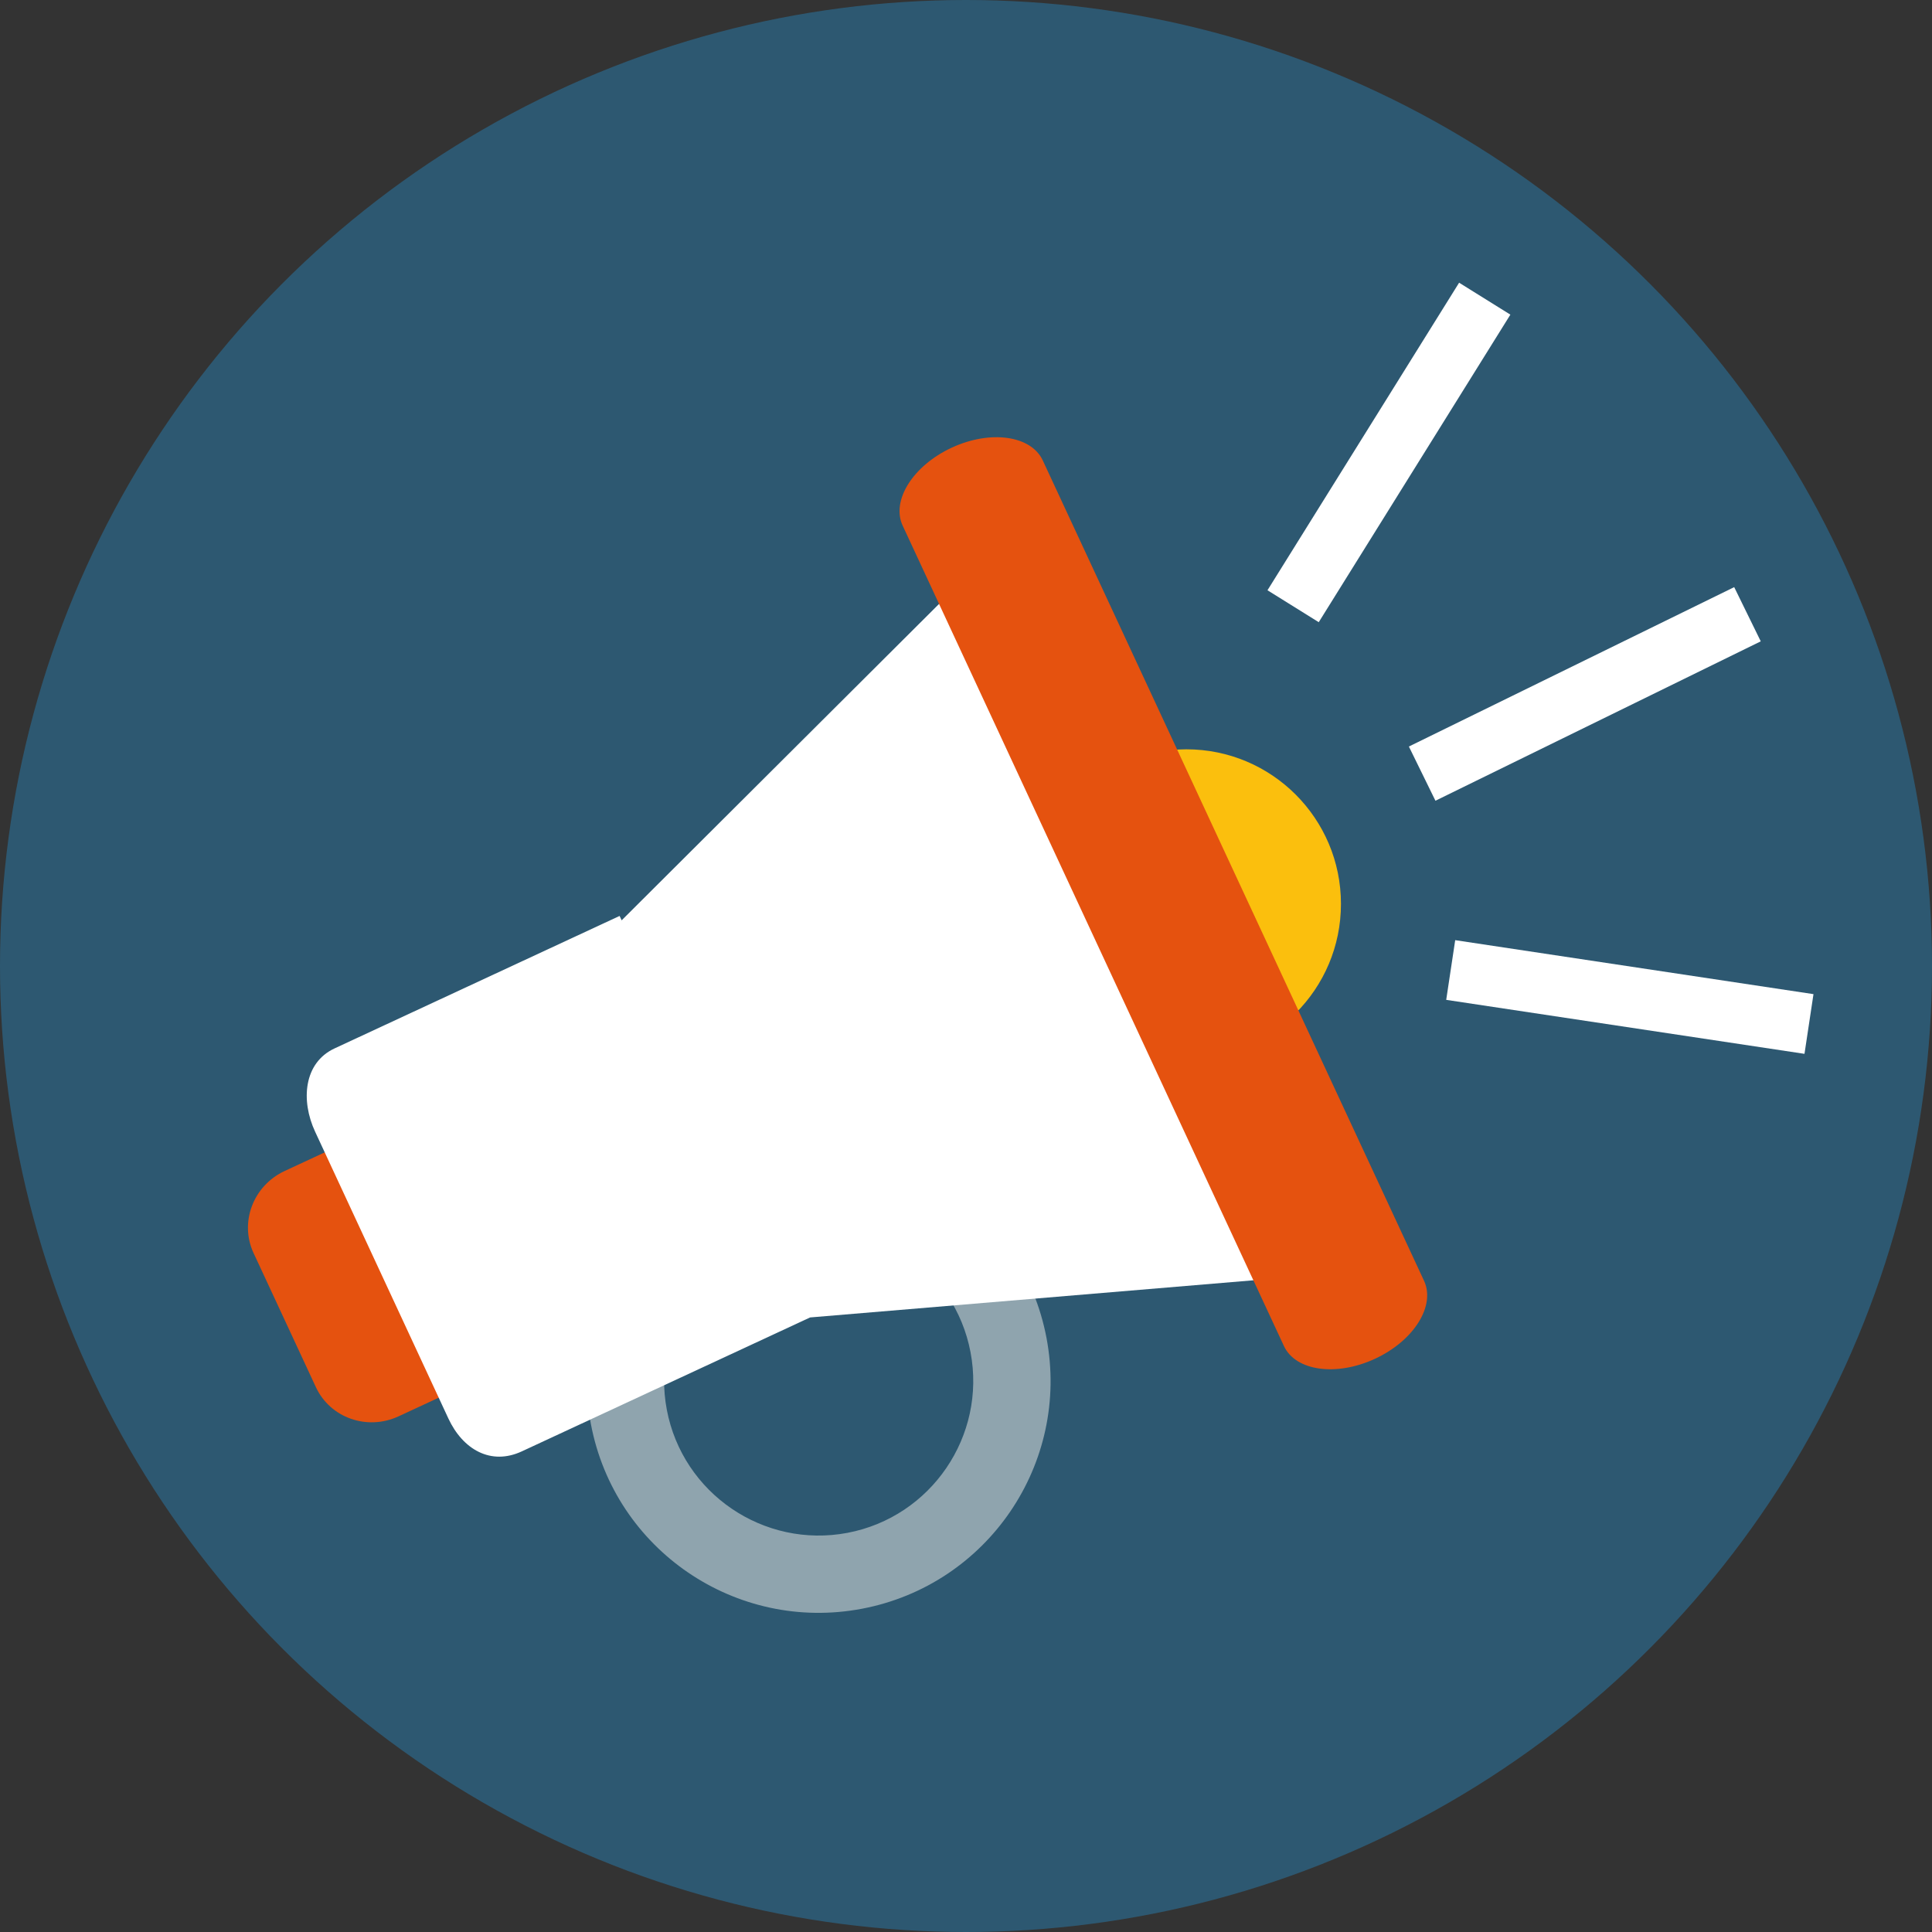
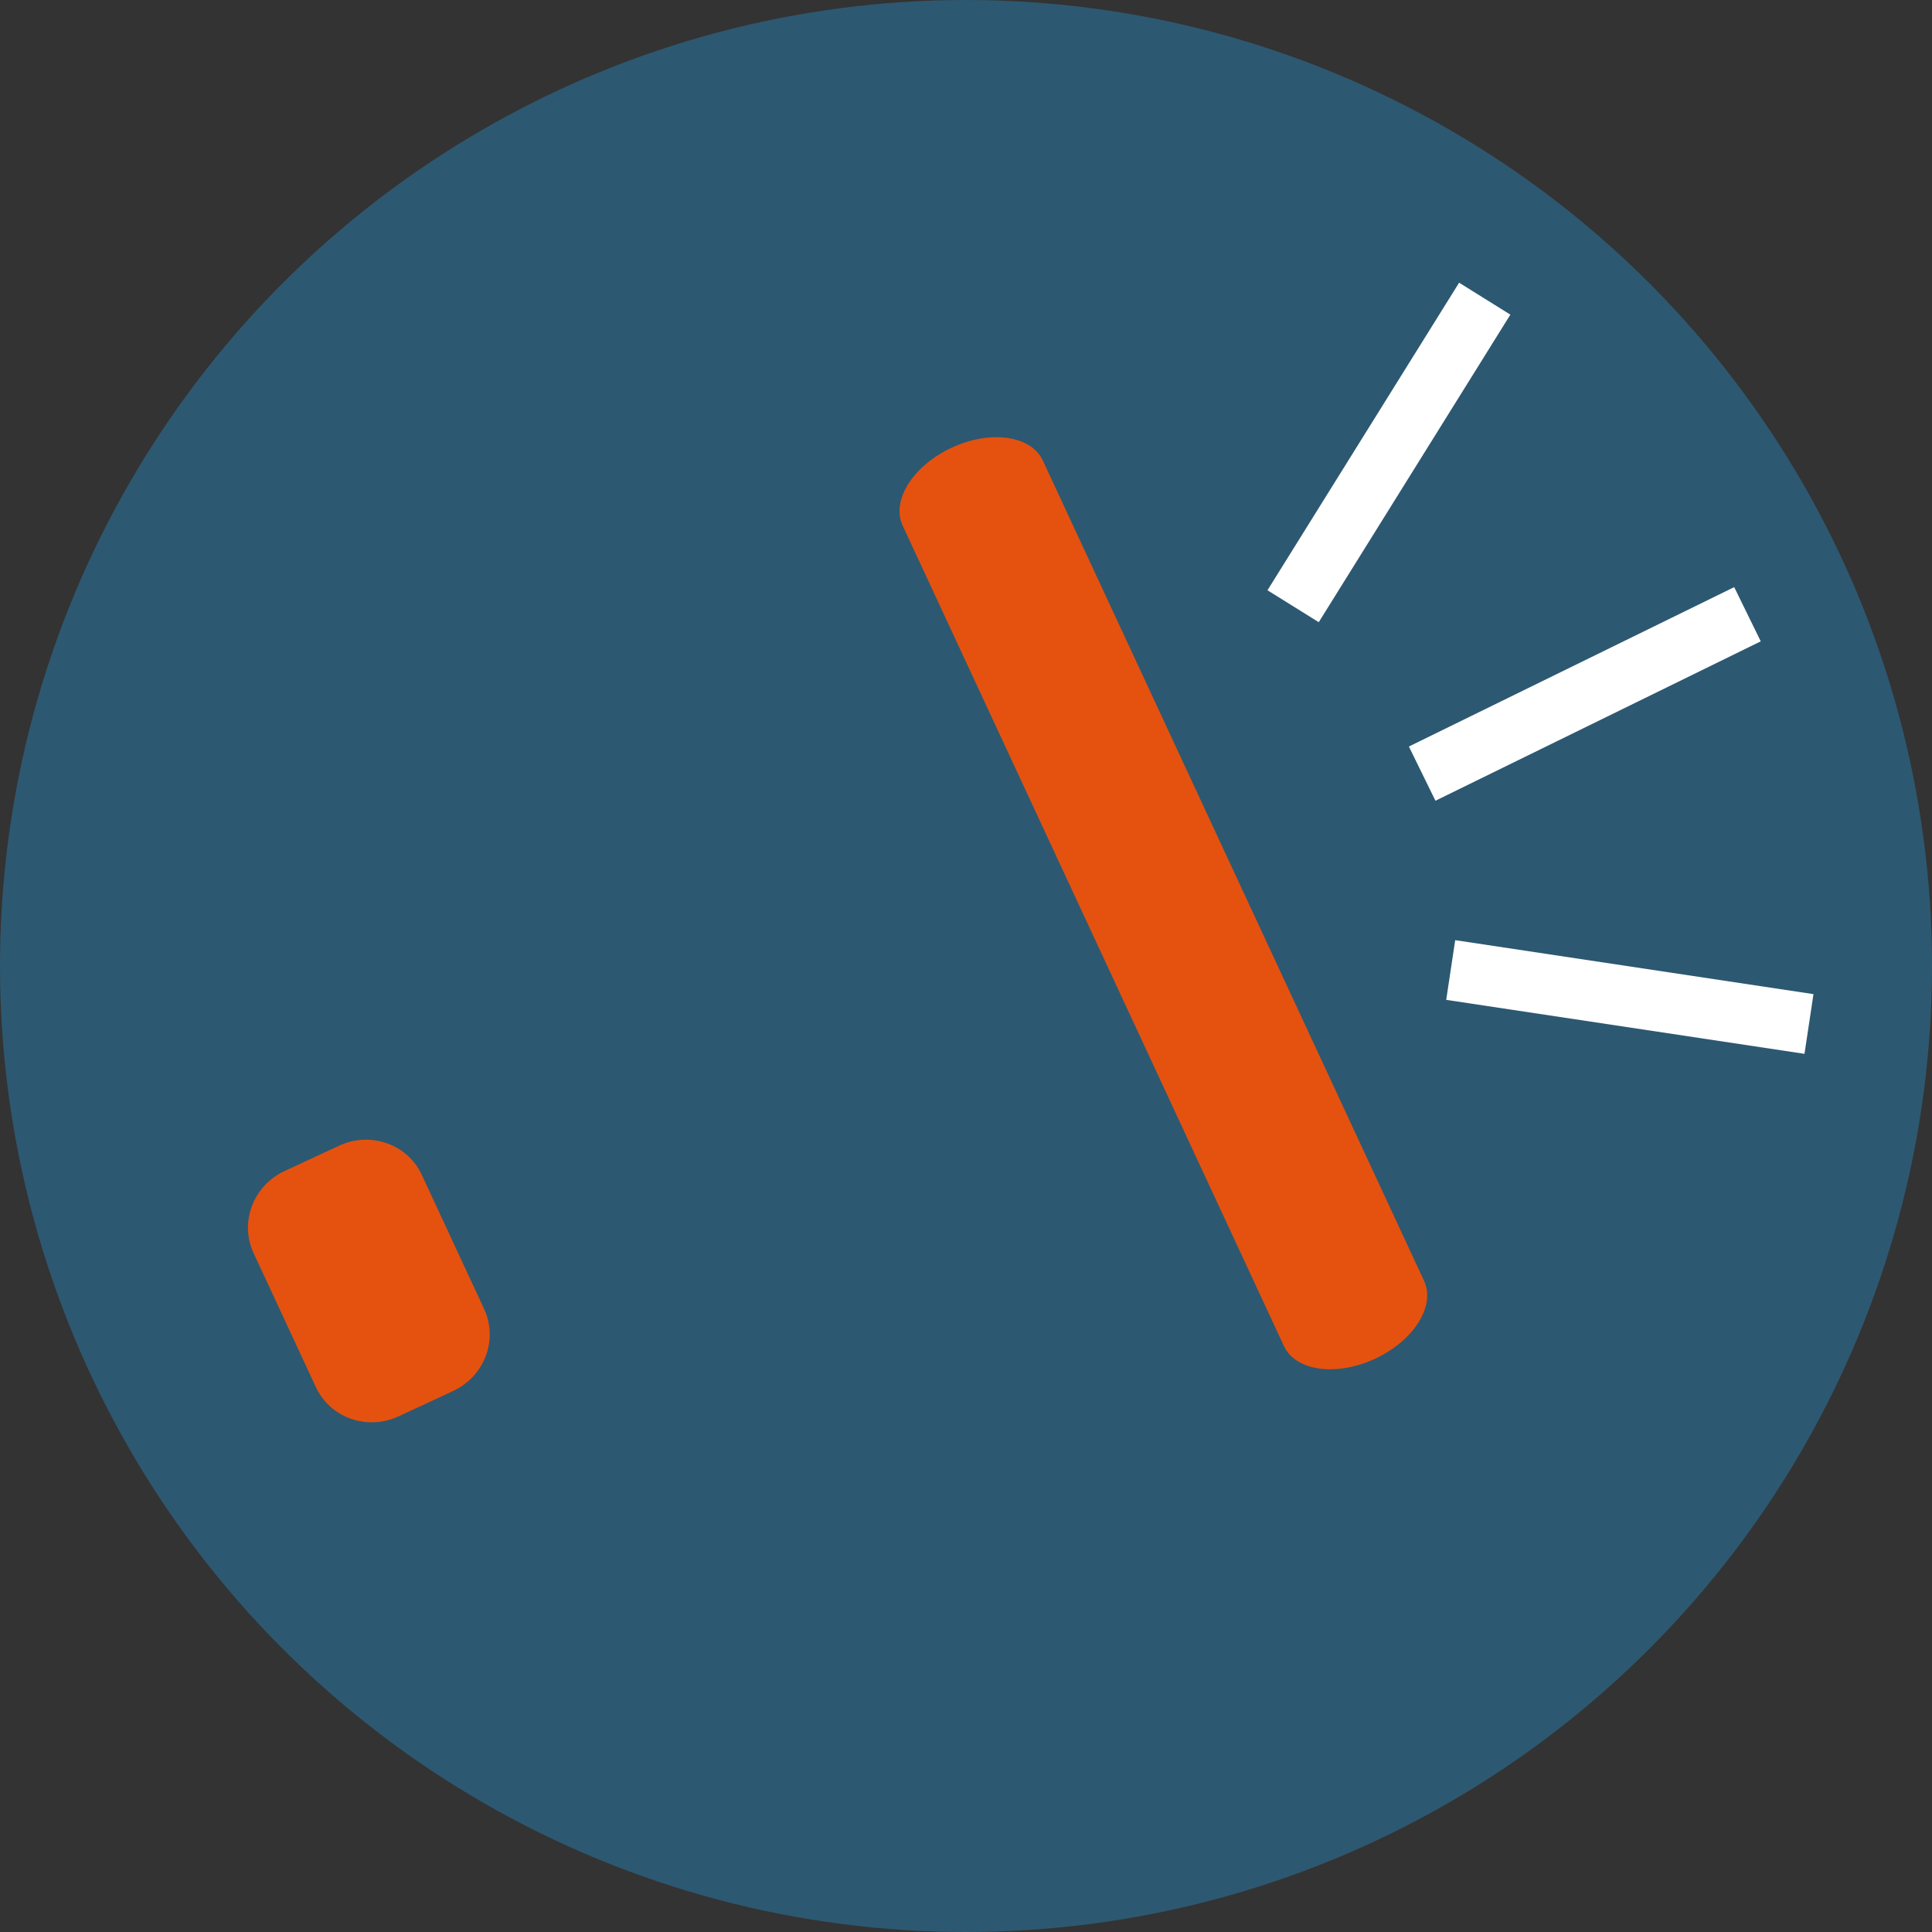
<svg xmlns="http://www.w3.org/2000/svg" height="128px" id="Layer_1" version="1.1" viewBox="0 0 128 128" width="128px" xml:space="preserve">
  <rect x="0" y="0" width="128" height="128" fill="#333333" stroke="none" />
  <circle cx="64" cy="64" fill="#2D5871" r="64" />
  <g>
-     <path d="M51.379,76.401c-8.334,1.58-13.81,9.619-12.229,17.954c1.581,8.334,9.618,13.809,17.952,12.229 s13.811-9.617,12.23-17.951C67.751,80.299,59.713,74.821,51.379,76.401z M56.148,101.555c-5.549,1.052-10.918-2.605-11.969-8.153 c-1.053-5.548,2.605-10.917,8.153-11.969c5.547-1.051,10.916,2.606,11.968,8.154C65.353,95.133,61.695,100.502,56.148,101.555z" fill="#8FA4AE" />
    <path d="M32.075,86.727c0.944,2.032,0.023,4.463-2.057,5.431l-3.61,1.677c-2.08,0.967-4.532,0.104-5.477-1.928 l-4.133-8.893c-0.943-2.031-0.022-4.462,2.057-5.43l3.611-1.679c2.08-0.966,4.533-0.102,5.477,1.929L32.075,86.727z" fill="#E5520F" />
-     <circle cx="78.601" cy="59.885" fill="#FBBF0D" r="10.241" />
-     <path d="M66.836,49.352l-4.429-9.532L41.186,60.974l-0.136-0.291l-18.882,8.776 c-2.051,0.952-2.251,3.455-1.291,5.518l8.826,18.995c0.958,2.063,2.82,3.139,4.871,2.184l19.096-8.872l29.641-2.484l-4.386-9.438 c1.2-1.184,1.446-2.961,0.69-4.585L70.789,51.78C70.034,50.157,68.517,49.197,66.836,49.352z" fill="#FFFFFF" />
    <path d="M94.348,84.86c0.771,1.662-0.683,3.971-3.248,5.161l0,0c-2.563,1.191-5.266,0.816-6.037-0.845 l-25.26-54.354c-0.771-1.658,0.683-3.97,3.246-5.16l0,0c2.564-1.191,5.268-0.815,6.039,0.846L94.348,84.86z" fill="#E5520F" />
  </g>
  <rect fill="#FFFFFF" height="4" transform="matrix(0.529 -0.849 0.849 0.529 17.882 92.214)" width="24" x="80" y="28" />
  <rect fill="#FFFFFF" height="3.999" transform="matrix(0.898 -0.44 0.44 0.898 -9.531 50.867)" width="24.001" x="92.999" y="44" />
  <rect fill="#FFFFFF" height="3.999" transform="matrix(0.989 0.149 -0.149 0.989 11.003 -15.312)" width="24.001" x="96" y="64" />
</svg>